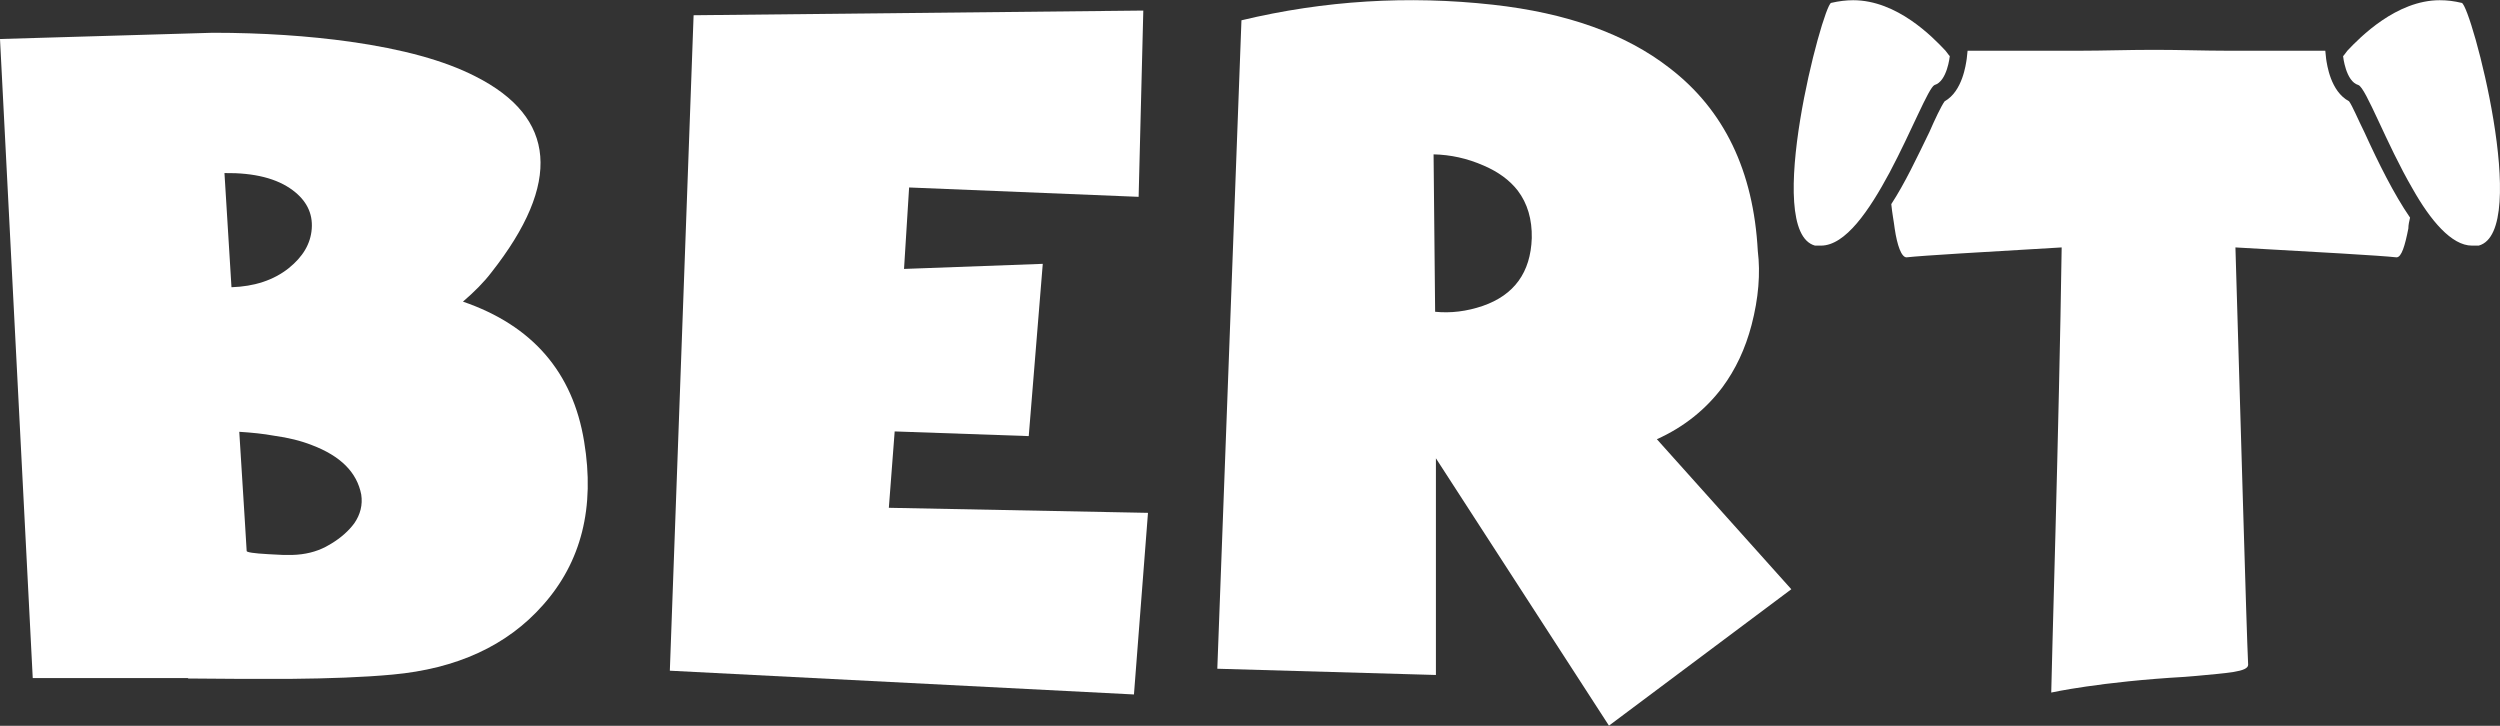
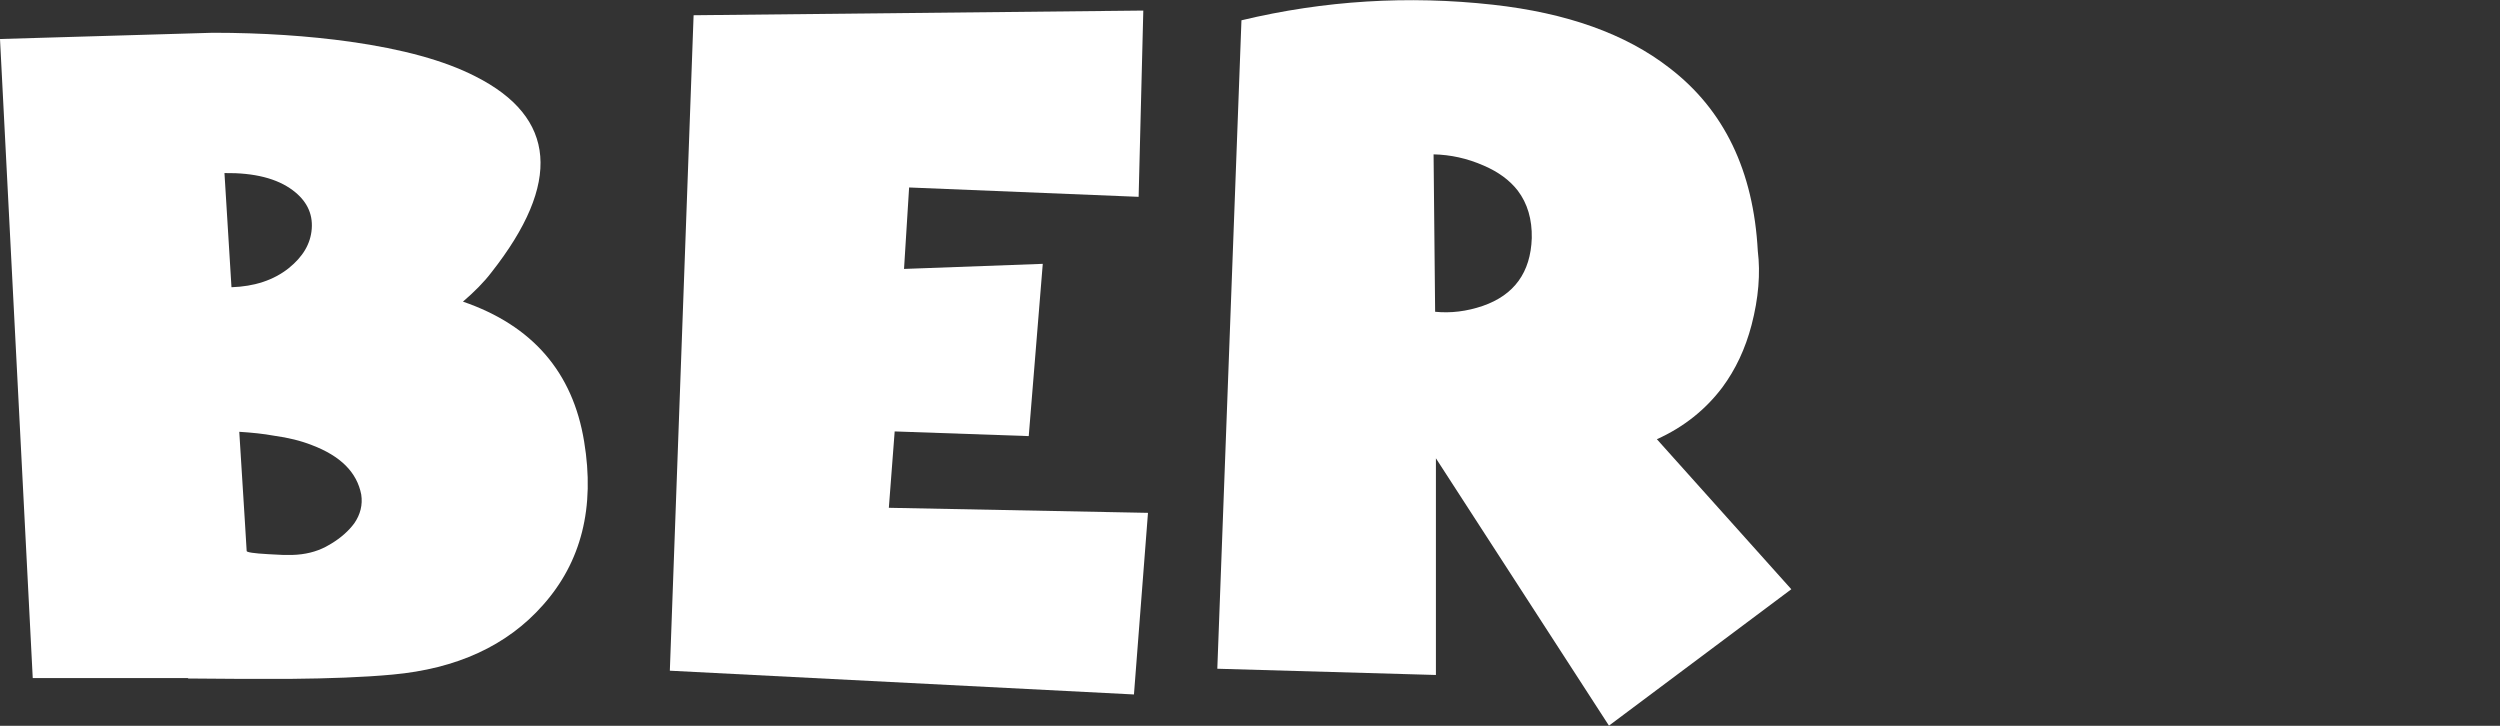
<svg xmlns="http://www.w3.org/2000/svg" width="93" height="27" viewBox="0 0 93 27" fill="none">
  <rect x="0" y="0" width="93" height="27" fill="#333333" stroke="none" />
  <path d="M12.119 20.34L12.322 20.224C12.684 20.006 12.974 19.745 13.177 19.47C13.409 19.137 13.496 18.774 13.438 18.397C13.279 17.571 12.67 16.962 11.597 16.556C11.191 16.397 10.727 16.281 10.191 16.208C9.8 16.136 9.365 16.092 8.901 16.063C9.089 19.021 9.176 20.499 9.176 20.499C9.176 20.543 9.437 20.586 9.974 20.615C10.162 20.63 10.351 20.63 10.539 20.644H10.872C11.351 20.63 11.757 20.528 12.119 20.34ZM8.35 6.438L8.611 10.685C9.466 10.656 10.177 10.424 10.742 9.975C11.264 9.554 11.554 9.076 11.597 8.511C11.641 7.931 11.394 7.452 10.887 7.075C10.307 6.641 9.466 6.423 8.35 6.438ZM17.222 11.221C19.802 12.106 21.31 13.845 21.73 16.426C22.136 18.876 21.629 20.905 20.194 22.514C18.86 24.022 16.99 24.877 14.598 25.095C13.511 25.196 12.235 25.24 10.8 25.254H8.901L7.002 25.24L6.987 25.225H1.218L0 1.451L7.915 1.219C9.771 1.219 11.481 1.335 13.032 1.552C14.975 1.828 16.526 2.248 17.686 2.842C20.701 4.365 20.904 6.8 18.28 10.134C18.005 10.497 17.642 10.859 17.222 11.221Z" fill="white" />
  <path d="M42.531 0.393L42.357 7.322L33.819 6.974L33.63 10.004L38.791 9.815L38.269 16.223L33.282 16.049L33.065 18.89L42.705 19.078L42.183 25.834L24.918 24.95L25.802 0.567L42.531 0.393Z" fill="white" />
  <path d="M66.637 21.92L59.853 26.994L53.416 17.049V25.109L45.284 24.877L46.182 0.755C49.27 0.016 52.387 -0.173 55.533 0.175C58.287 0.48 60.476 1.262 62.099 2.524C64.144 4.089 65.231 6.365 65.39 9.337C65.492 10.163 65.419 11.091 65.158 12.091C64.926 12.976 64.564 13.744 64.071 14.411C63.448 15.237 62.636 15.889 61.636 16.339L66.637 21.92ZM55.156 11.381C56.33 10.975 56.939 10.134 56.982 8.859C56.997 8.163 56.823 7.568 56.46 7.09C56.156 6.699 55.736 6.394 55.199 6.162C54.576 5.887 53.953 5.756 53.329 5.742L53.387 11.598C53.967 11.656 54.561 11.584 55.156 11.381Z" fill="white" />
-   <path d="M87.384 3.767C87.51 3.935 87.731 4.472 87.951 4.908C88.487 6.083 89.055 7.224 89.654 8.096C89.623 8.231 89.591 8.365 89.591 8.499C89.465 9.137 89.339 9.573 89.15 9.573C88.55 9.506 86.154 9.372 83.158 9.204C83.347 15.447 83.568 23.454 83.631 24.729C83.631 24.998 82.838 25.034 81.713 25.143C81.682 25.143 81.278 25.179 81.278 25.179C78.121 25.36 76.306 25.763 76.306 25.763C76.306 25.259 76.599 15.782 76.694 9.204C73.824 9.372 71.522 9.506 70.923 9.573C70.734 9.573 70.576 9.137 70.482 8.499C70.45 8.231 70.387 7.929 70.356 7.593C70.86 6.821 71.302 5.881 71.775 4.908C71.964 4.472 72.216 3.935 72.342 3.767C73.005 3.398 73.131 2.391 73.162 2.189L73.194 1.887C74.203 1.887 75.464 1.887 76.82 1.887H77.388C78.239 1.887 79.154 1.854 80.068 1.854H80.194C81.109 1.854 81.992 1.887 82.843 1.887H82.938C84.262 1.887 85.492 1.887 86.501 1.887L86.532 2.189C86.564 2.391 86.69 3.398 87.384 3.767ZM91.578 0.108C91.925 0.209 94.163 8.6 92.208 9.137C92.114 9.137 92.019 9.137 91.956 9.137C91.199 9.137 90.411 8.197 89.749 7.022C88.771 5.344 88.014 3.263 87.731 3.163C87.258 3.028 87.163 2.089 87.163 2.089C87.163 2.089 87.226 2.022 87.321 1.887C87.794 1.384 89.15 0.008 90.758 0.008C91.042 0.008 91.294 0.041 91.578 0.108ZM71.964 3.163C71.743 3.263 71.113 4.874 70.293 6.418C69.536 7.828 68.653 9.137 67.739 9.137C67.675 9.137 67.581 9.137 67.518 9.137C65.563 8.6 67.802 0.209 68.117 0.108C68.401 0.041 68.684 0.008 68.937 0.008C70.576 0.008 71.901 1.384 72.374 1.887C72.469 2.022 72.532 2.089 72.532 2.089C72.532 2.089 72.437 3.028 71.964 3.163Z" fill="white" />
</svg>